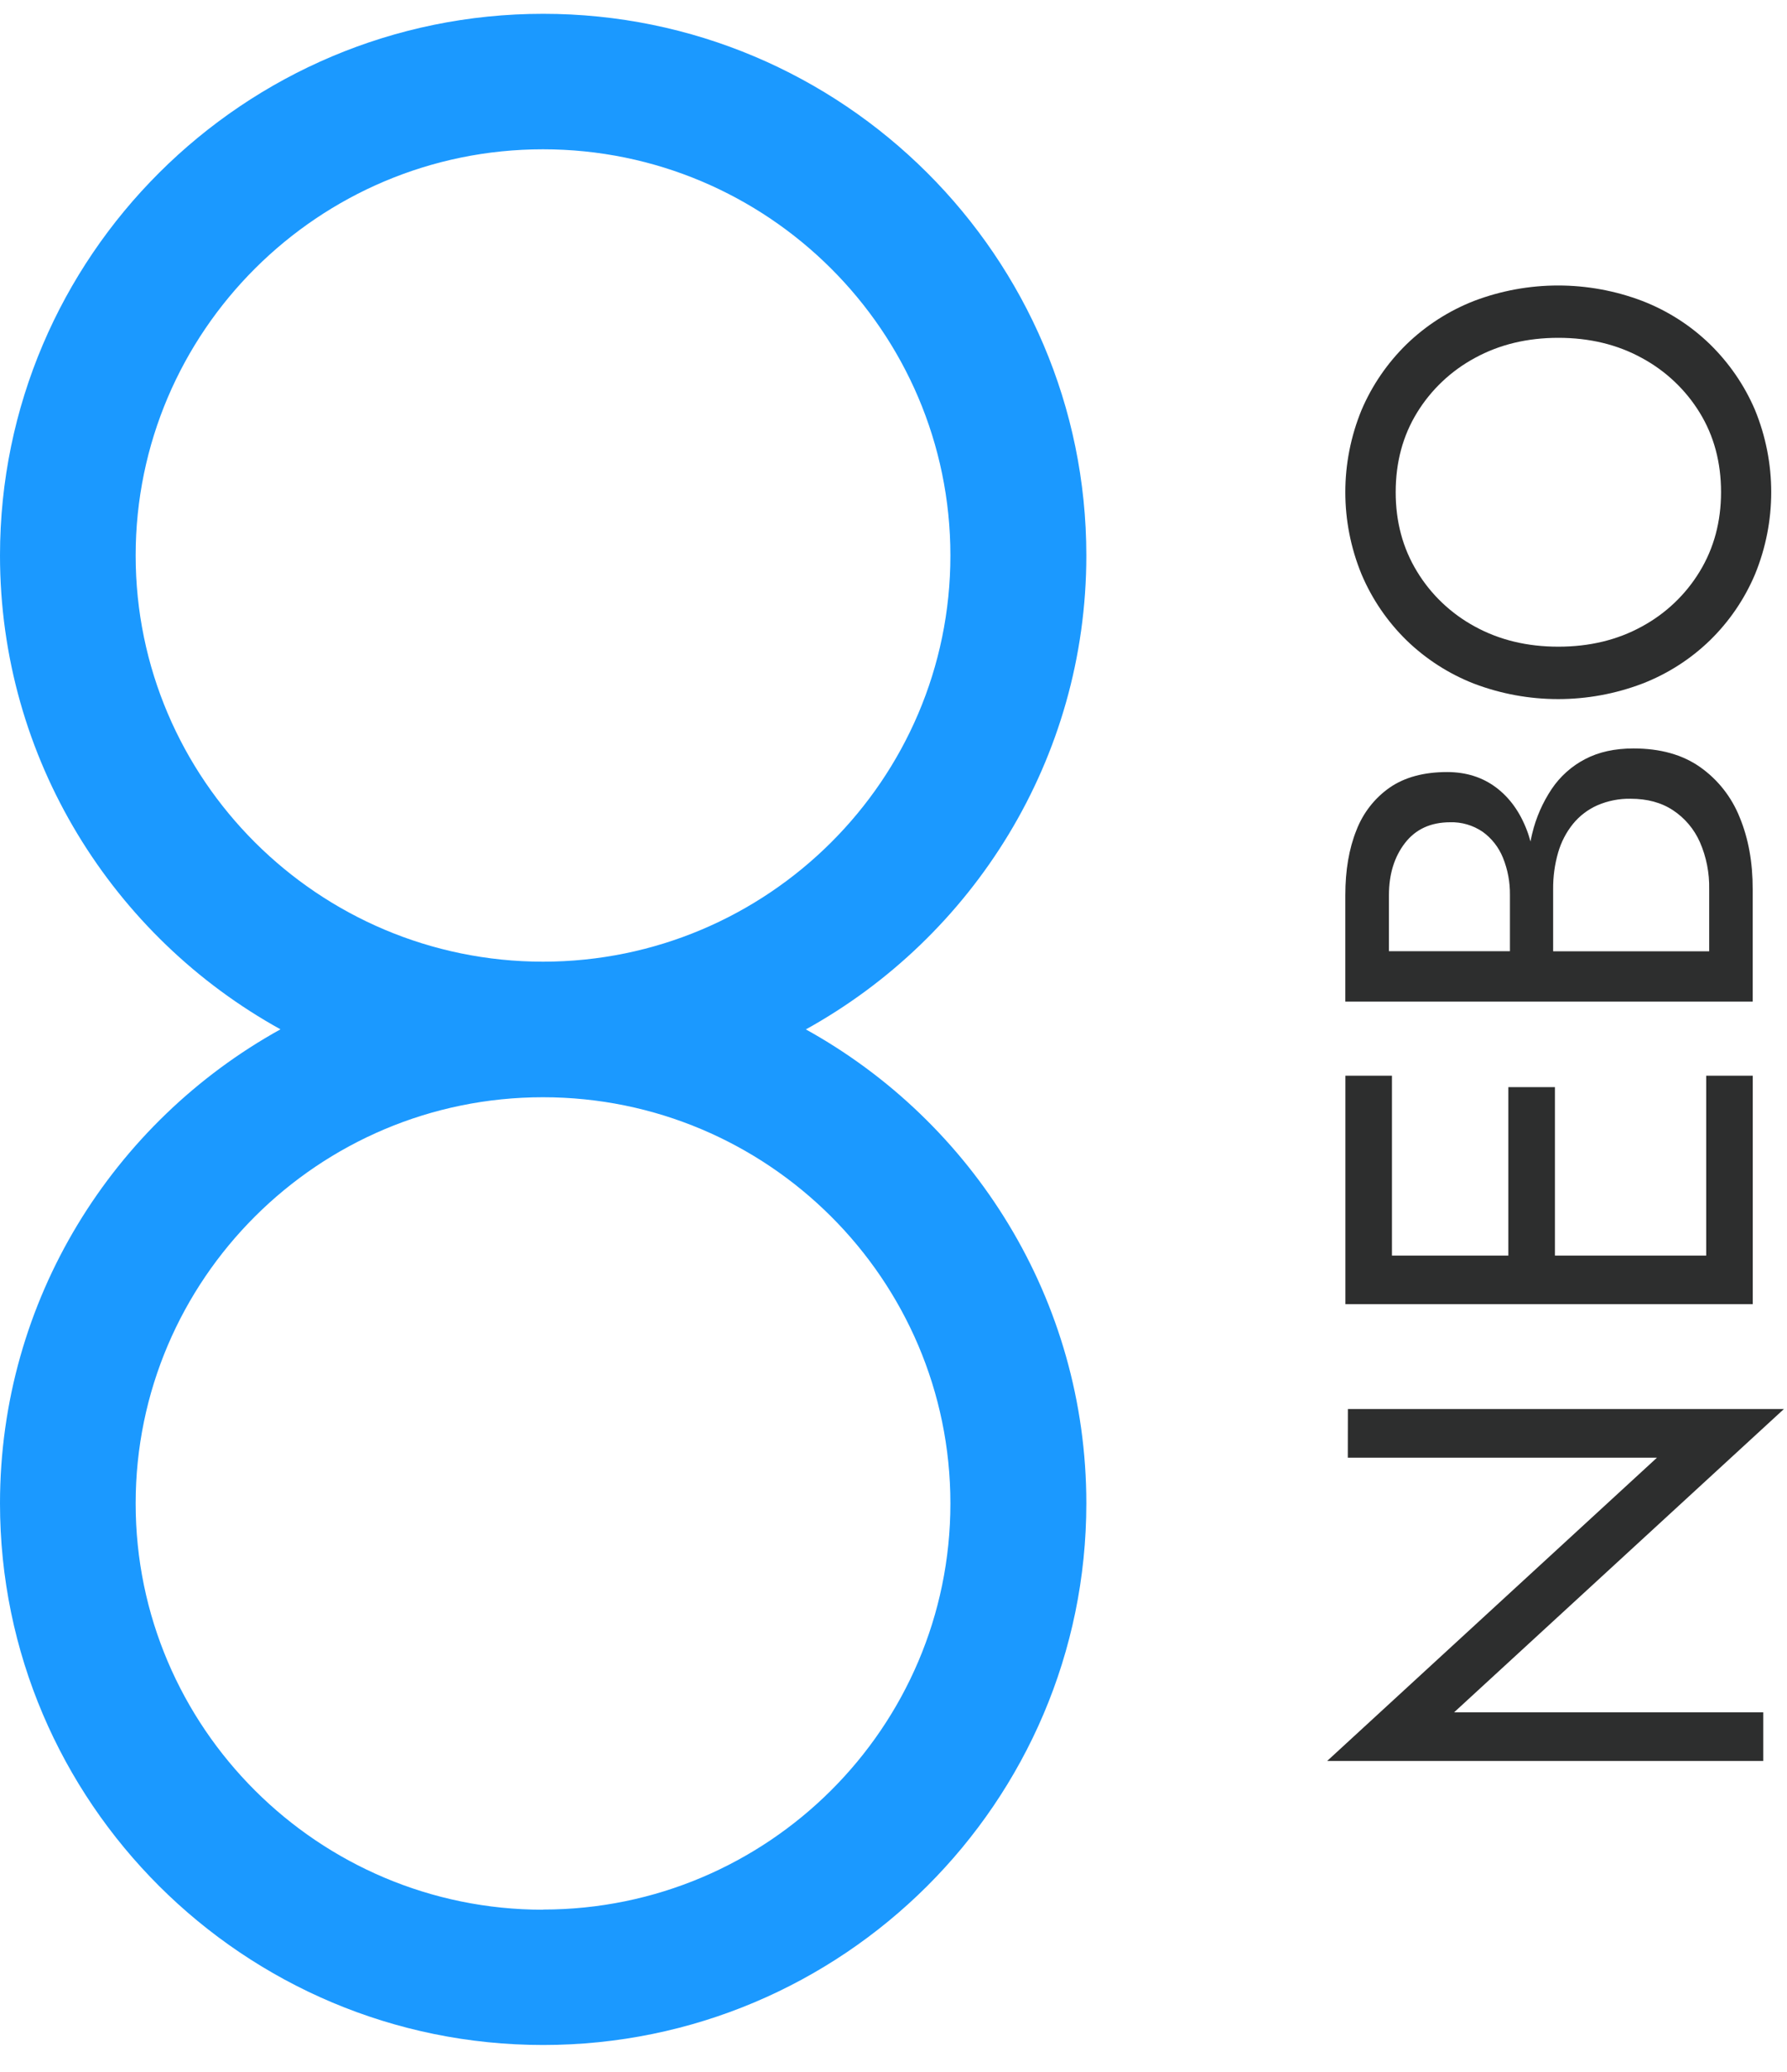
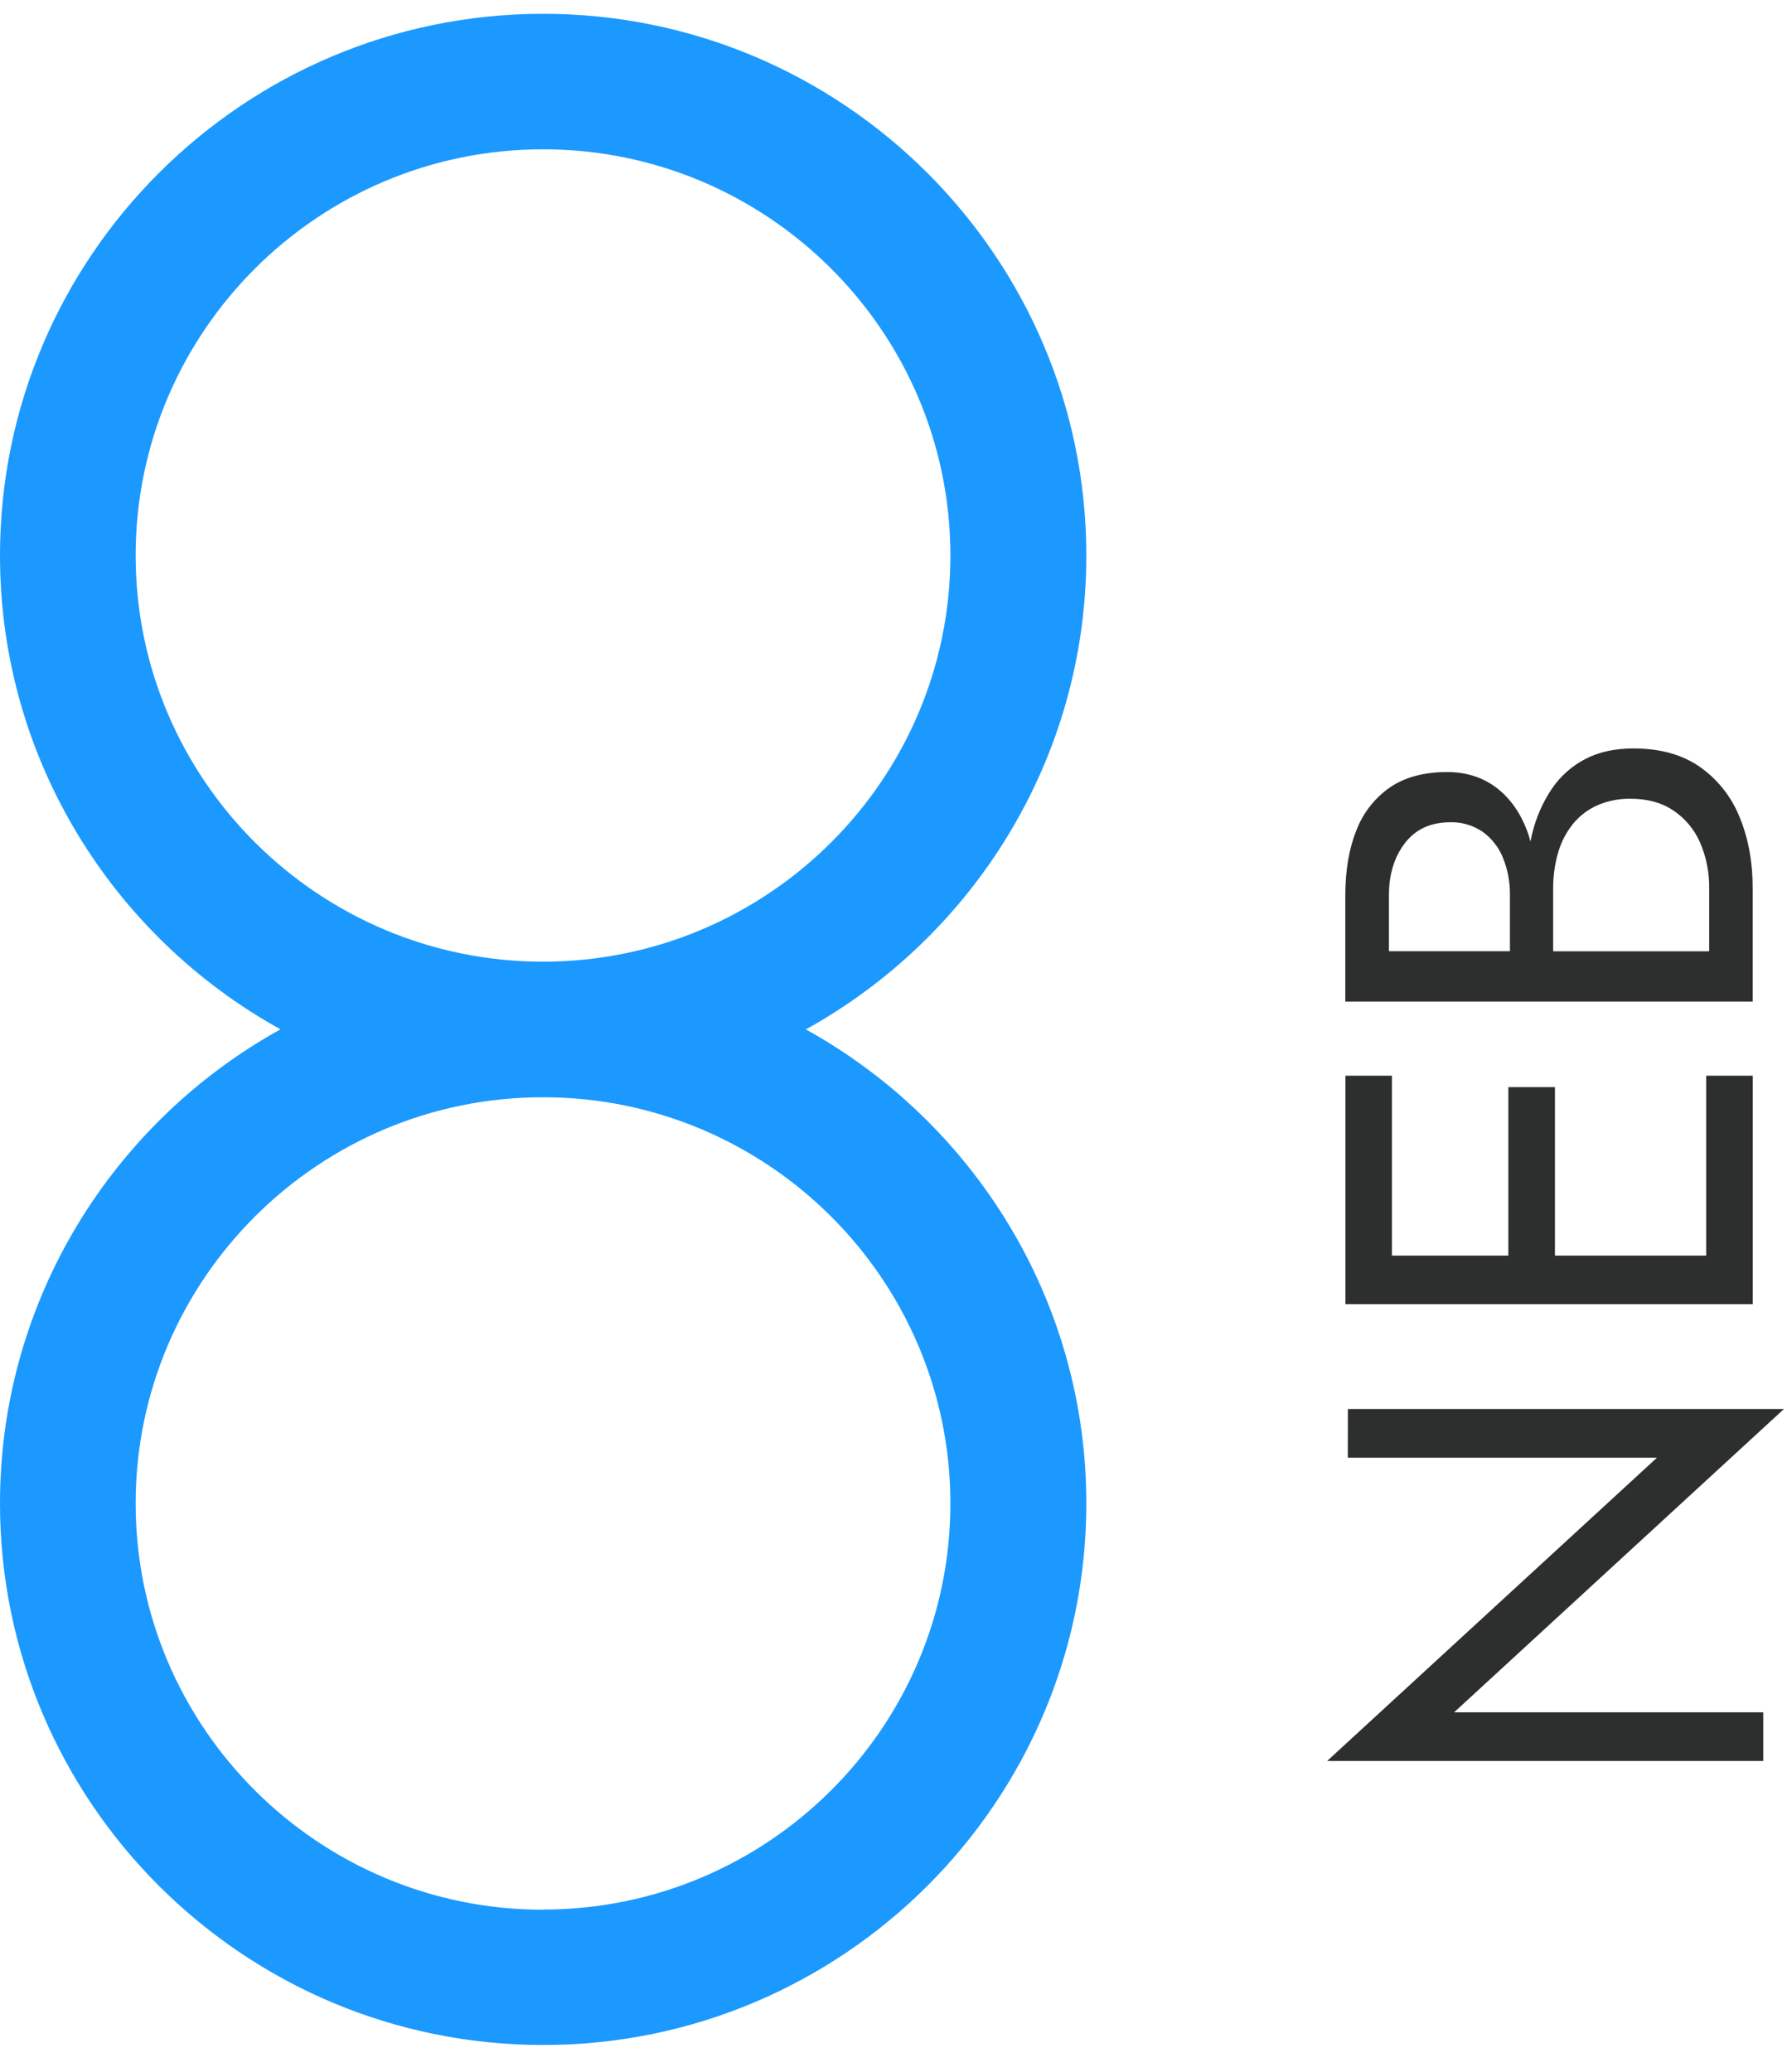
<svg xmlns="http://www.w3.org/2000/svg" width="44" height="51" viewBox="0 0 44 51" fill="none">
  <path fill-rule="evenodd" clip-rule="evenodd" d="M19.842 25.34C23.956 23.064 26.748 18.688 26.748 13.675C26.748 6.321 20.748 0.34 13.374 0.34C6 0.34 0 6.321 0 13.673C0 18.688 2.791 23.064 6.906 25.338C2.791 27.616 0 31.992 0 37.007C0 44.359 5.999 50.34 13.374 50.34C20.749 50.34 26.748 44.359 26.748 37.007C26.748 31.992 23.956 27.616 19.842 25.34ZM3.34 13.674C3.341 8.163 7.839 3.675 13.37 3.675C18.902 3.675 23.401 8.161 23.401 13.675C23.401 19.189 18.903 23.669 13.374 23.673H13.366C7.838 23.669 3.341 19.186 3.34 13.674ZM3.34 37.01C3.34 42.524 7.839 47.01 13.37 47.01V47.006C18.901 47.006 23.401 42.524 23.401 37.01C23.401 31.496 18.902 27.01 13.37 27.01C7.839 27.01 3.34 31.496 3.34 37.01Z" fill="#1B99FF" />
  <path d="M33.188 34.685H43.924L35.803 42.151H43.415V43.348H32.678L40.798 35.883H33.186L33.188 34.685Z" fill="#2D2E2E" />
  <path d="M42.011 26.48V30.908H38.286V26.761H37.139V30.908H34.273V26.48H33.127V30.908V31.442V32.103H43.157V31.442V30.908V26.48H42.011V26.48Z" fill="#2D2E2E" />
  <path fill-rule="evenodd" clip-rule="evenodd" d="M42.835 20.12C42.636 19.62 42.297 19.19 41.861 18.883C41.425 18.576 40.878 18.424 40.219 18.424C39.761 18.424 39.364 18.511 39.03 18.686C38.699 18.858 38.416 19.11 38.206 19.422C37.983 19.756 37.82 20.128 37.726 20.52C37.713 20.57 37.703 20.621 37.693 20.672L37.693 20.672L37.684 20.714L37.684 20.714C37.657 20.621 37.631 20.528 37.596 20.44C37.425 19.989 37.172 19.637 36.837 19.385C36.502 19.133 36.101 19.006 35.633 19.005C35.06 19.005 34.589 19.132 34.221 19.385C33.848 19.644 33.561 20.012 33.397 20.44C33.216 20.891 33.125 21.422 33.125 22.034V24.655H43.155V21.891C43.157 21.23 43.05 20.639 42.835 20.12ZM34.199 22.033C34.199 21.52 34.331 21.093 34.593 20.753C34.855 20.413 35.226 20.242 35.704 20.241C35.988 20.232 36.267 20.314 36.504 20.474C36.728 20.634 36.902 20.857 37.006 21.114C37.124 21.405 37.182 21.717 37.178 22.031V23.415H34.199V22.033ZM38.242 23.418H42.084L42.084 21.887C42.092 21.489 42.014 21.093 41.855 20.729C41.713 20.409 41.484 20.137 41.194 19.946C40.907 19.756 40.559 19.662 40.148 19.662C39.868 19.657 39.59 19.712 39.332 19.823C39.099 19.926 38.892 20.083 38.73 20.282C38.563 20.489 38.439 20.729 38.365 20.986C38.28 21.279 38.239 21.584 38.242 21.889V23.418Z" fill="#2D2E2E" />
-   <path fill-rule="evenodd" clip-rule="evenodd" d="M34.632 15.762C35.108 16.223 35.672 16.587 36.293 16.829C37.626 17.336 39.103 17.336 40.437 16.829C41.06 16.588 41.627 16.225 42.104 15.762C42.578 15.299 42.954 14.748 43.211 14.141C43.745 12.842 43.745 11.389 43.211 10.089C42.953 9.485 42.576 8.937 42.104 8.475C41.627 8.012 41.06 7.649 40.437 7.408C39.103 6.901 37.626 6.901 36.293 7.408C35.672 7.651 35.108 8.014 34.632 8.475C34.16 8.937 33.784 9.485 33.526 10.089C32.991 11.389 32.991 12.842 33.526 14.141C33.783 14.748 34.159 15.299 34.632 15.762ZM41.851 14.068C41.506 14.637 41.014 15.105 40.424 15.424C39.822 15.754 39.137 15.919 38.37 15.919C37.603 15.919 36.919 15.754 36.316 15.424C35.727 15.105 35.234 14.637 34.89 14.068C34.54 13.495 34.365 12.844 34.365 12.117C34.365 11.382 34.54 10.729 34.89 10.159C35.236 9.594 35.728 9.128 36.316 8.811C36.919 8.481 37.603 8.316 38.37 8.316C39.137 8.316 39.822 8.481 40.424 8.811C41.012 9.128 41.505 9.594 41.851 10.159C42.201 10.729 42.376 11.381 42.376 12.117C42.375 12.844 42.2 13.495 41.851 14.068Z" fill="#2D2E2E" />
</svg>